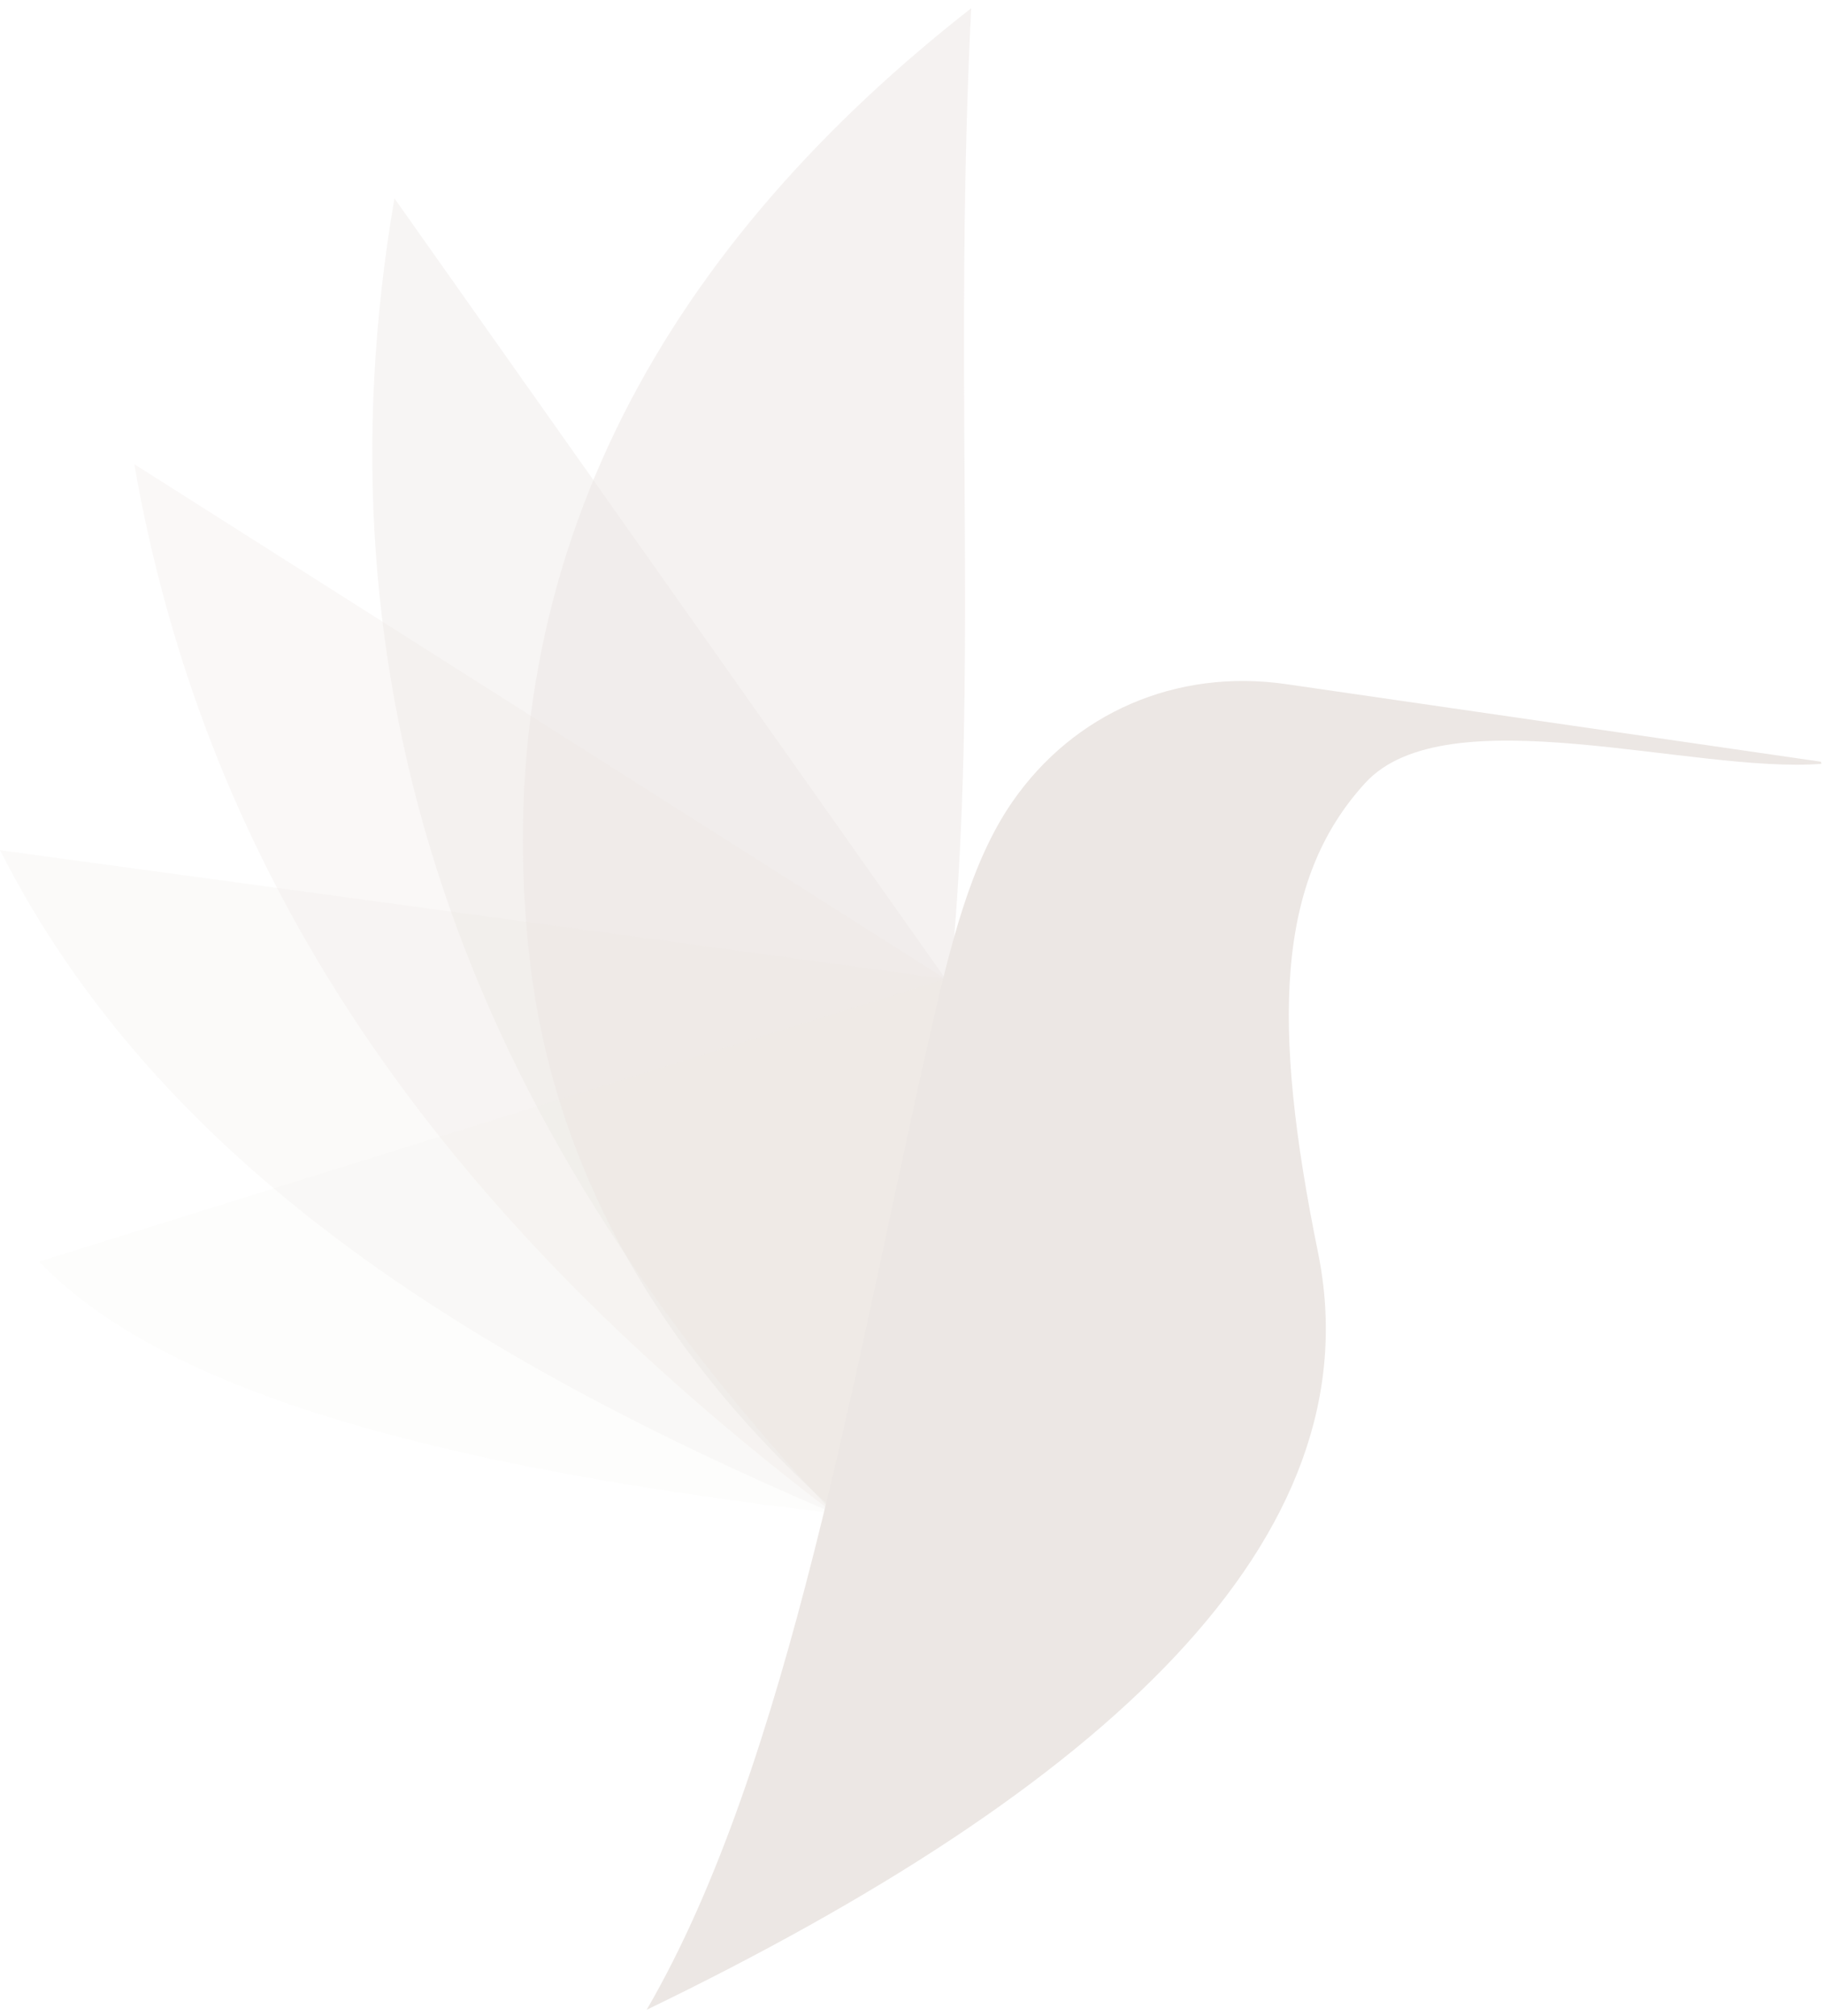
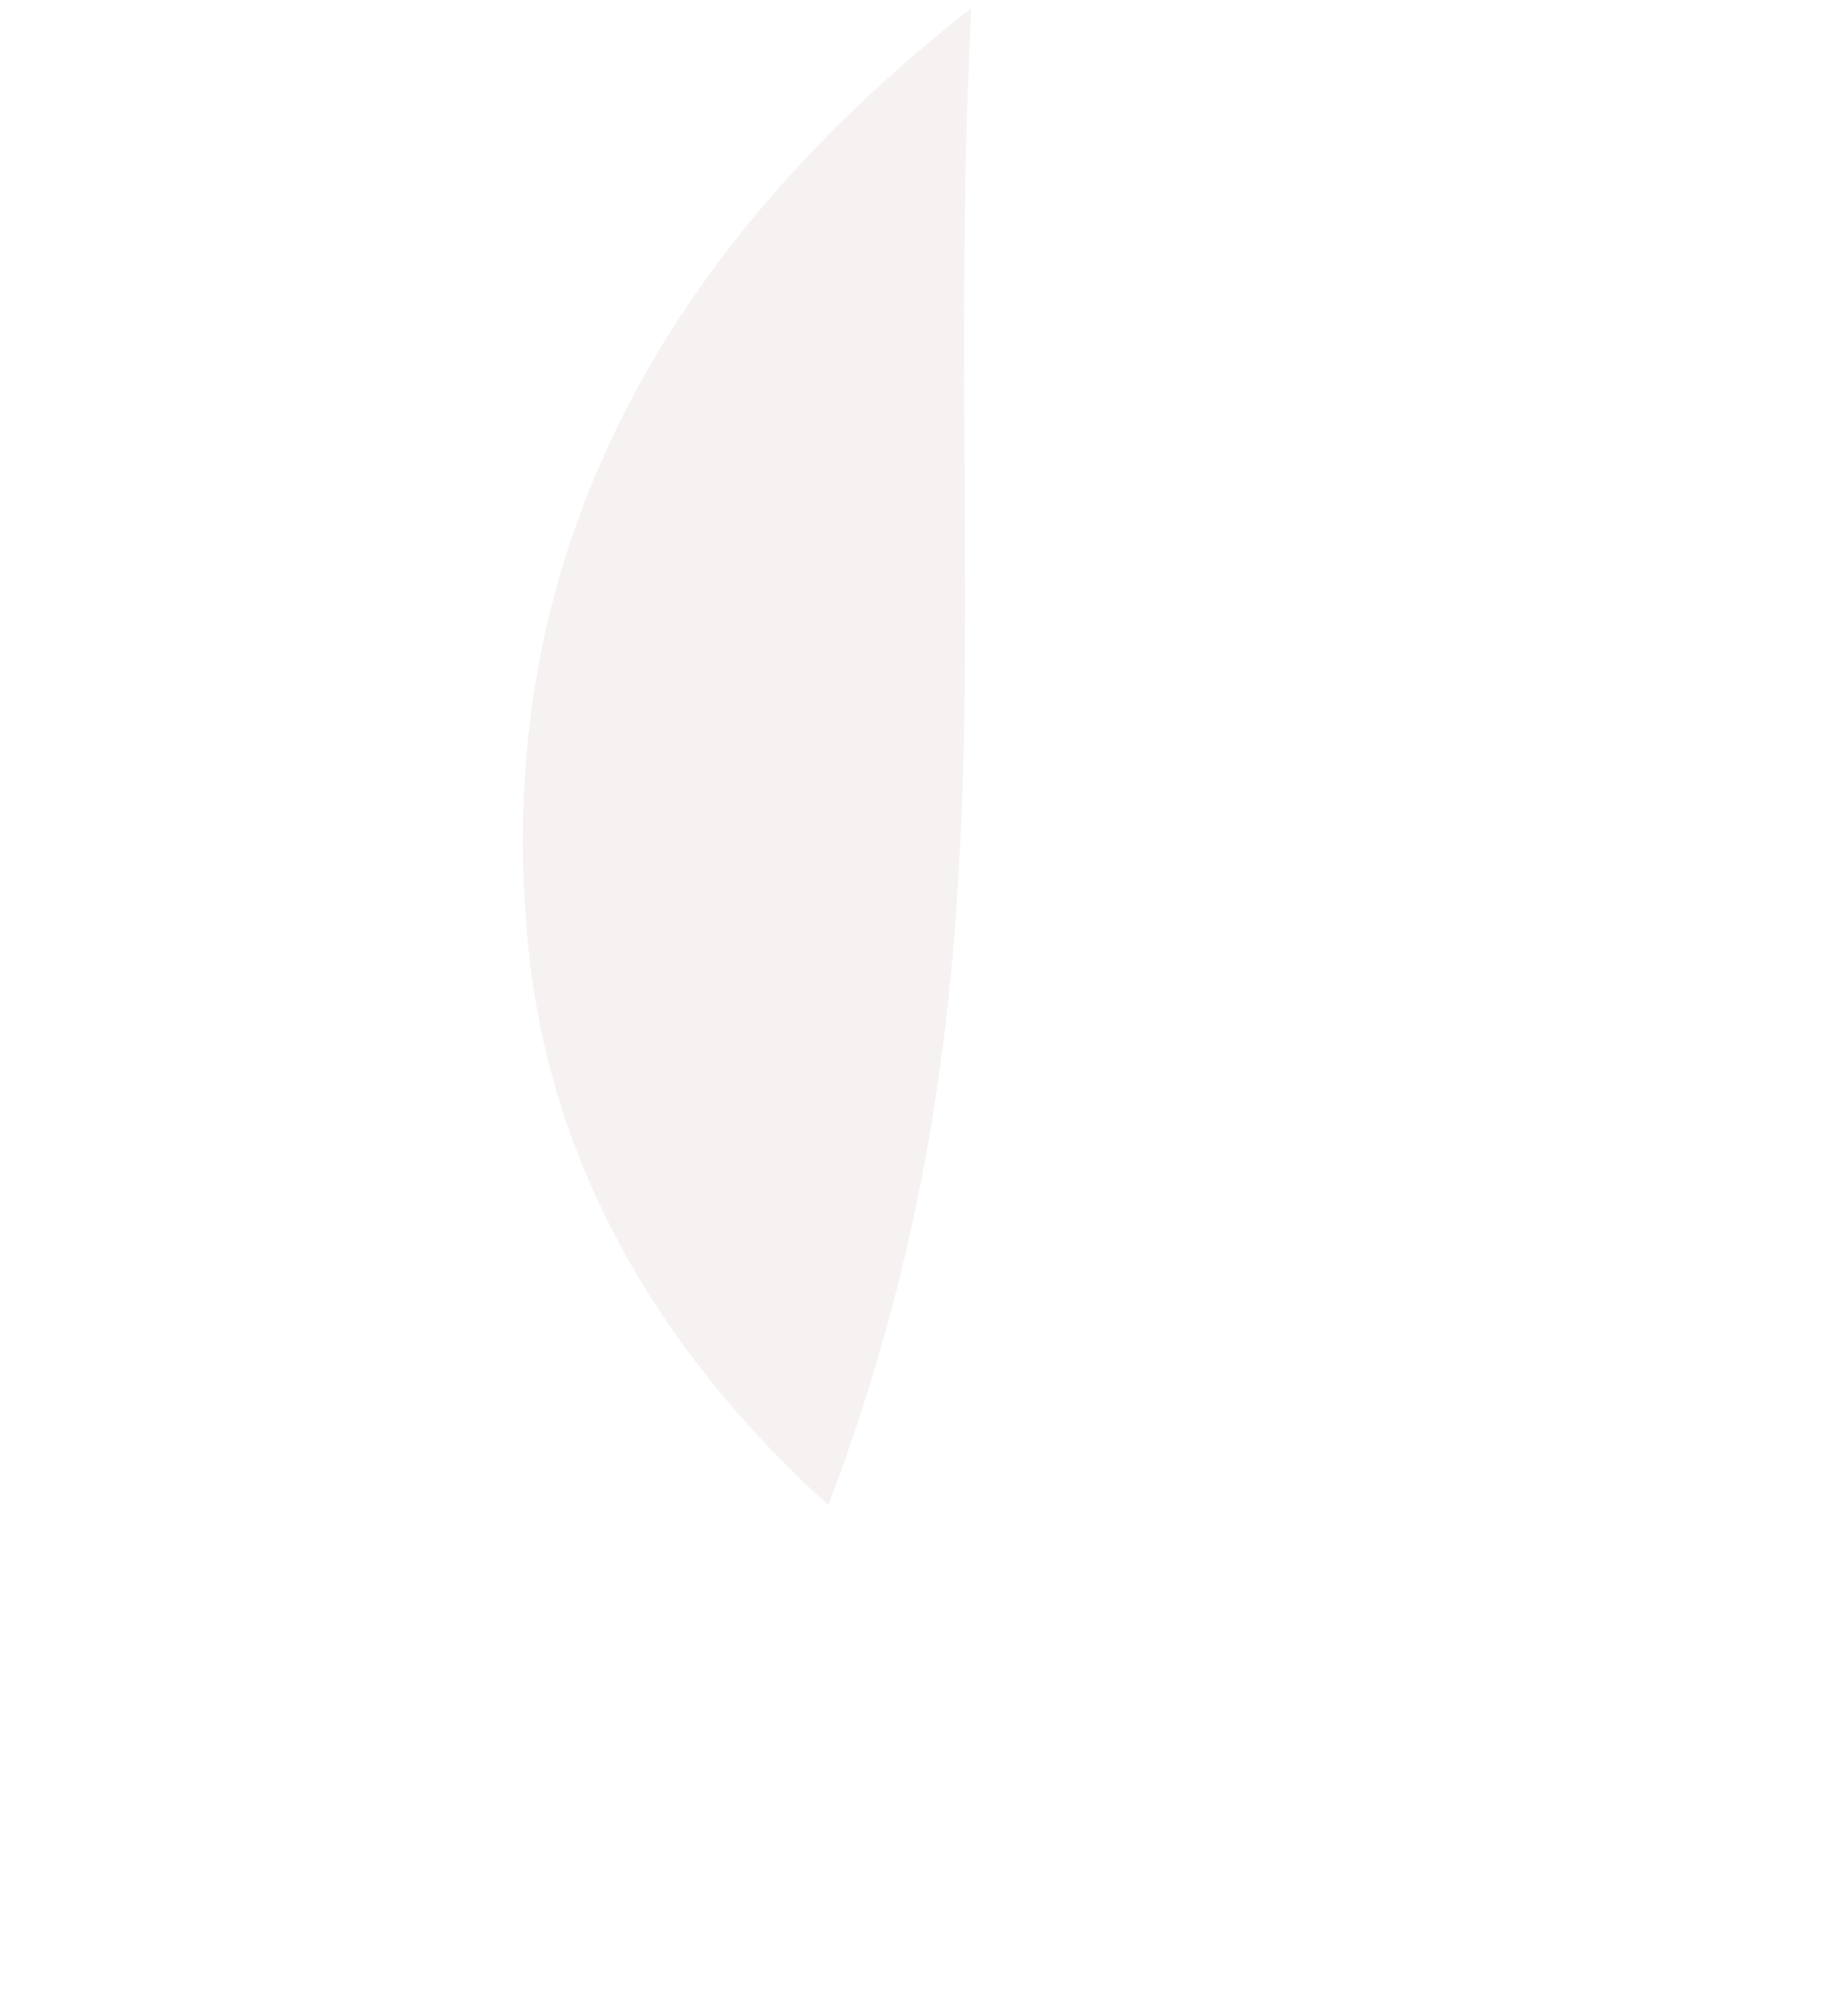
<svg xmlns="http://www.w3.org/2000/svg" width="209" height="231" fill="none">
-   <path fill="#ECE7E4" fill-rule="evenodd" d="m95.515 173.382 12.834-61.219-63.152-89.436c-9.486 55.38 7.652 105.538 50.318 150.655" clip-rule="evenodd" opacity=".4" />
-   <path fill="#ECE7E4" fill-rule="evenodd" d="m95.513 173.385 12.834-61.219L15.383 53.18c9.207 52.729 40.155 89.735 80.13 120.205" clip-rule="evenodd" opacity=".3" />
  <path fill="#ECE7E4" fill-rule="evenodd" d="M111.28.945C77.562 27.33 55.621 62.622 60.623 109.294c2.85 26.464 16.919 47.488 34.296 63.151C117.478 112.761 107.932 68.68 111.28.945" clip-rule="evenodd" opacity=".5" />
-   <path fill="#ECE7E4" fill-rule="evenodd" d="m95.515 173.379 12.833-61.218L0 97.414c18.314 36.109 54.124 58.269 95.515 75.965" clip-rule="evenodd" opacity=".2" />
-   <path fill="#ECE7E4" fill-rule="evenodd" d="m95.515 173.383 12.834-61.219L4.484 144.547c15.305 16.022 49.64 23.933 91.031 28.836" clip-rule="evenodd" opacity=".1" />
-   <path fill="#ECE7E4" fill-rule="evenodd" d="m147.389 78.388 61.258 8.887.06.24c-14.687 1.155-42.985-7.952-52.271 2.192-10.243 11.179-10.741 27.64-5.42 53.765 6.715 32.901-24.591 61.498-76.922 86.806 16.42-28.198 23.913-74.391 32.582-112.254 2.232-9.705 4.524-19.21 9.306-26.125 7.015-10.164 18.752-15.345 31.407-13.511" clip-rule="evenodd" />
</svg>